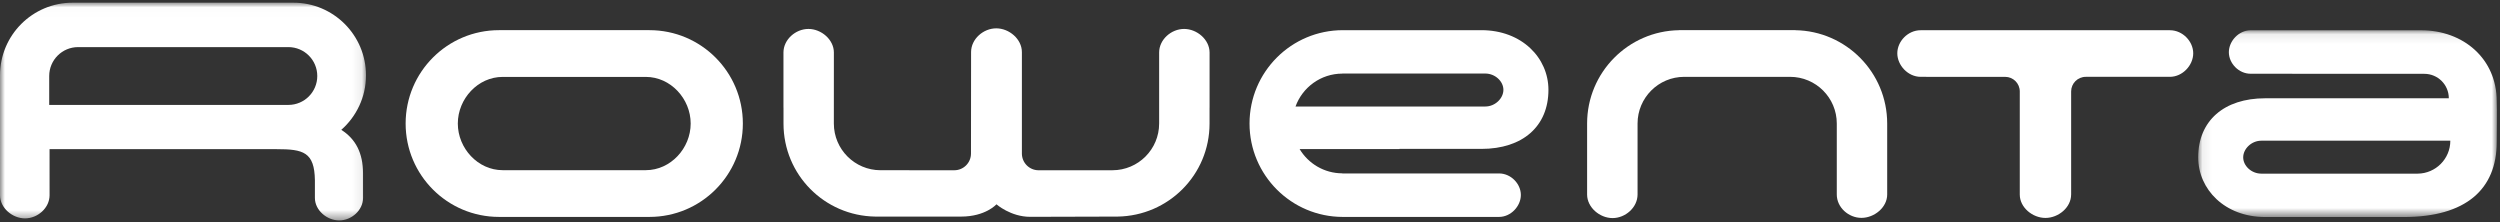
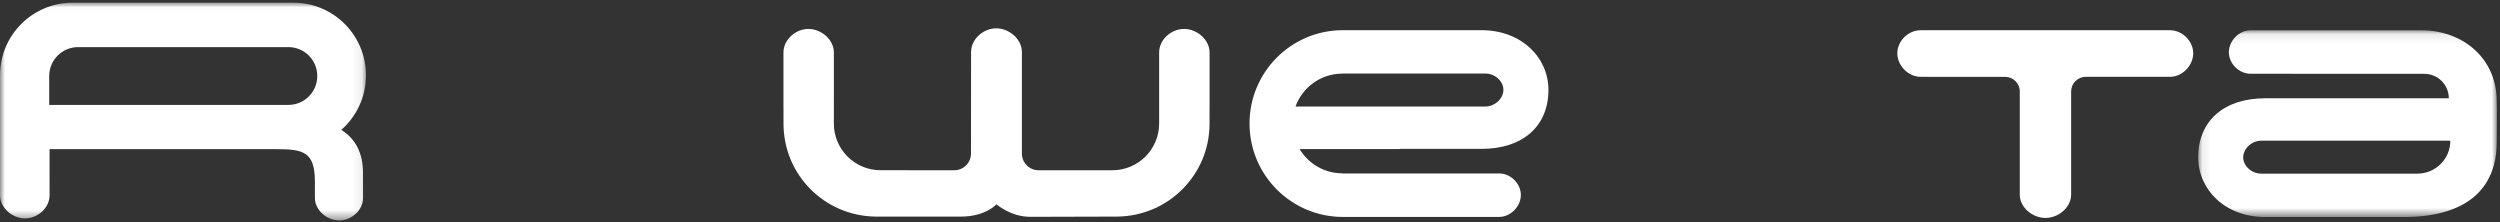
<svg xmlns="http://www.w3.org/2000/svg" xmlns:xlink="http://www.w3.org/1999/xlink" width="259px" height="23px" viewBox="0 0 259 23" version="1.1">
  <rect x="0" y="0" width="259" height="23" fill="#333333" stroke="none" />
  <title>Group 17</title>
  <desc>Created with Sketch.</desc>
  <defs>
    <polygon id="path-1" points="0.073 0.084 31.02 0.084 31.02 19.431 0.073 19.431" />
    <polygon id="path-3" points="0 0.013 37.917 0.013 37.917 22.571 0 22.571" />
  </defs>
  <g id="Page-1" stroke="none" stroke-width="1" fill="none" fill-rule="evenodd">
    <g id="Home-02-Copy" transform="translate(-728, -1201)">
      <g id="Group-25" transform="translate(0, 898)">
        <g id="Group-11" transform="translate(199, 73)">
          <g id="Group-17" transform="translate(529, 230)">
            <g id="Group-3" transform="translate(227.66, 3.052)">
              <mask id="mask-2" fill="white">
                <use xlink:href="#path-1" />
              </mask>
              <g id="Clip-2" />
              <path d="M22.809,14.937 L22.808,14.937 L6.612,14.937 C5.592,14.937 4.735,14.132 4.735,13.251 C4.735,12.368 5.592,11.524 6.612,11.524 L26.182,11.524 L26.174,11.531 L26.193,11.531 C26.193,13.403 24.679,14.923 22.809,14.937 M31.002,7.444 C31.002,3.041 27.557,0.084 23.16,0.084 L5.507,0.084 C4.271,0.086 3.25,1.208 3.25,2.358 C3.25,3.512 4.271,4.588 5.507,4.588 L23.506,4.597 C24.901,4.597 26.037,5.729 26.037,7.127 L26.03,7.127 L26.031,7.13 L7.015,7.13 C2.752,7.13 0.073,9.458 0.073,13.251 C0.073,16.564 2.827,19.431 7.015,19.431 L21.367,19.431 C27.803,19.431 31.002,16.558 31.002,11.658 C31.002,11.432 31.042,7.972 31.002,7.444" id="Fill-1" fill="#FFFFFF" mask="url(#mask-2)" />
            </g>
            <g id="Group-6" transform="translate(0, 0.265)">
              <mask id="mask-4" fill="white">
                <use xlink:href="#path-3" />
              </mask>
              <g id="Clip-5" />
              <path d="M29.877,10.604 L8.091,10.604 L5.098,10.604 L5.098,7.609 C5.098,5.956 6.437,4.615 8.091,4.615 L29.877,4.615 C31.531,4.615 32.87,5.956 32.87,7.609 C32.87,9.263 31.531,10.604 29.877,10.604 M35.357,13.187 C36.924,11.809 37.917,9.79 37.917,7.536 C37.917,3.38 34.549,0.013 30.394,0.013 L7.523,0.013 C3.369,0.013 0.001,3.38 0.001,7.536 C0.001,7.566 -5.57307998e-05,19.961 -5.57307998e-05,19.961 C0.001,21.274 1.281,22.36 2.593,22.36 C3.907,22.36 5.135,21.274 5.136,19.961 C5.136,19.961 5.134,15.379 5.134,15.188 L28.655,15.188 C31.424,15.188 32.581,15.485 32.624,18.411 L32.624,20.243 C32.624,21.516 33.867,22.571 35.142,22.571 C36.418,22.571 37.61,21.516 37.613,20.243 L37.61,17.697 C37.61,15.589 36.842,14.127 35.357,13.187" id="Fill-4" fill="#FFFFFF" mask="url(#mask-4)" />
            </g>
            <path d="M224.802,3.132 L198.977,3.132 C197.655,3.133 196.561,4.286 196.561,5.522 C196.561,6.756 197.655,7.956 198.977,7.96 L207.733,7.962 C208.571,7.962 209.249,8.639 209.249,9.478 L209.249,20.161 C209.249,21.496 210.573,22.578 211.909,22.578 C213.246,22.578 214.568,21.496 214.568,20.161 L214.57,20.161 L214.57,9.477 C214.57,8.639 215.249,7.96 216.088,7.96 L224.038,7.96 L224.802,7.96 C226.123,7.956 227.218,6.756 227.218,5.522 C227.218,4.286 226.123,3.133 224.802,3.132" id="Fill-7" fill="#FFFFFF" />
-             <path d="M185.992,3.129 L185.992,3.125 L173.95,3.125 L173.95,3.129 C168.677,3.211 164.424,7.508 164.424,12.798 L164.424,20.154 C164.426,21.488 165.73,22.593 167.064,22.593 C168.399,22.593 169.65,21.488 169.651,20.154 L169.651,12.798 C169.651,10.128 171.817,7.961 174.487,7.961 L185.451,7.961 C188.125,7.961 190.291,10.128 190.291,12.798 L190.291,20.154 C190.291,21.488 191.509,22.571 192.847,22.571 C194.182,22.571 195.513,21.488 195.513,20.154 L195.513,12.798 C195.513,7.508 191.263,3.211 185.992,3.129" id="Fill-9" fill="#FFFFFF" />
            <path d="M122.673,2.998 C121.336,2.998 120.087,4.103 120.087,5.438 L120.087,5.453 L120.087,12.798 C120.087,15.47 117.921,17.637 115.248,17.637 L107.598,17.639 C106.642,17.639 105.868,16.863 105.868,15.909 L105.868,5.394 C105.865,4.05 104.554,2.936 103.212,2.936 C101.864,2.936 100.604,4.05 100.604,5.394 L100.594,15.907 C100.594,16.863 99.822,17.638 98.866,17.638 L91.224,17.635 C88.553,17.635 86.387,15.468 86.387,12.797 C86.387,10.833 86.39,5.438 86.39,5.438 C86.387,4.103 85.088,2.998 83.753,2.998 C82.417,2.998 81.166,4.103 81.166,5.438 L81.166,11.147 L81.171,11.147 L81.171,12.807 C81.171,18.098 85.402,22.357 90.674,22.438 L99.577,22.438 C102.104,22.438 103.233,21.166 103.233,21.166 C103.233,21.166 104.7,22.463 106.729,22.463 C108.758,22.463 115.788,22.438 115.788,22.438 C121.061,22.357 125.309,18.098 125.309,12.807 L125.309,11.147 L125.312,11.147 L125.312,5.438 C125.309,4.103 124.009,2.998 122.673,2.998" id="Fill-11" fill="#FFFFFF" />
-             <path d="M66.908,17.63 L52.073,17.63 C49.509,17.63 47.43,15.364 47.43,12.798 C47.43,10.233 49.509,7.968 52.073,7.968 L66.908,7.968 C69.474,7.968 71.554,10.233 71.554,12.798 C71.554,15.364 69.474,17.63 66.908,17.63 M67.287,3.125 L51.697,3.125 C46.353,3.125 42.023,7.455 42.023,12.798 C42.023,18.142 46.353,22.472 51.697,22.472 L67.287,22.472 C72.629,22.472 76.96,18.142 76.96,12.798 C76.96,7.455 72.629,3.125 67.287,3.125" id="Fill-13" fill="#FFFFFF" />
            <path d="M139.065,7.626 L139.069,7.619 L153.878,7.619 C154.896,7.619 155.753,8.425 155.753,9.307 C155.753,10.189 154.896,11.034 153.878,11.034 L144.989,11.034 L134.216,11.034 C134.934,9.049 136.834,7.628 139.065,7.626 L139.065,7.626 Z M144.989,15.426 L153.47,15.426 C157.738,15.426 160.418,13.099 160.418,9.307 C160.418,5.994 157.662,3.126 153.47,3.126 L139.122,3.126 C133.781,3.126 129.451,7.455 129.451,12.798 C129.451,18.142 133.781,22.473 139.122,22.473 L155.304,22.473 C156.537,22.47 157.561,21.35 157.561,20.198 C157.561,19.046 156.537,17.97 155.304,17.968 L139.069,17.968 L139.056,17.957 C137.178,17.951 135.537,16.942 134.638,15.44 L144.989,15.44 L144.989,15.426 Z" id="Fill-15" fill="#FFFFFF" />
          </g>
        </g>
      </g>
    </g>
  </g>
</svg>